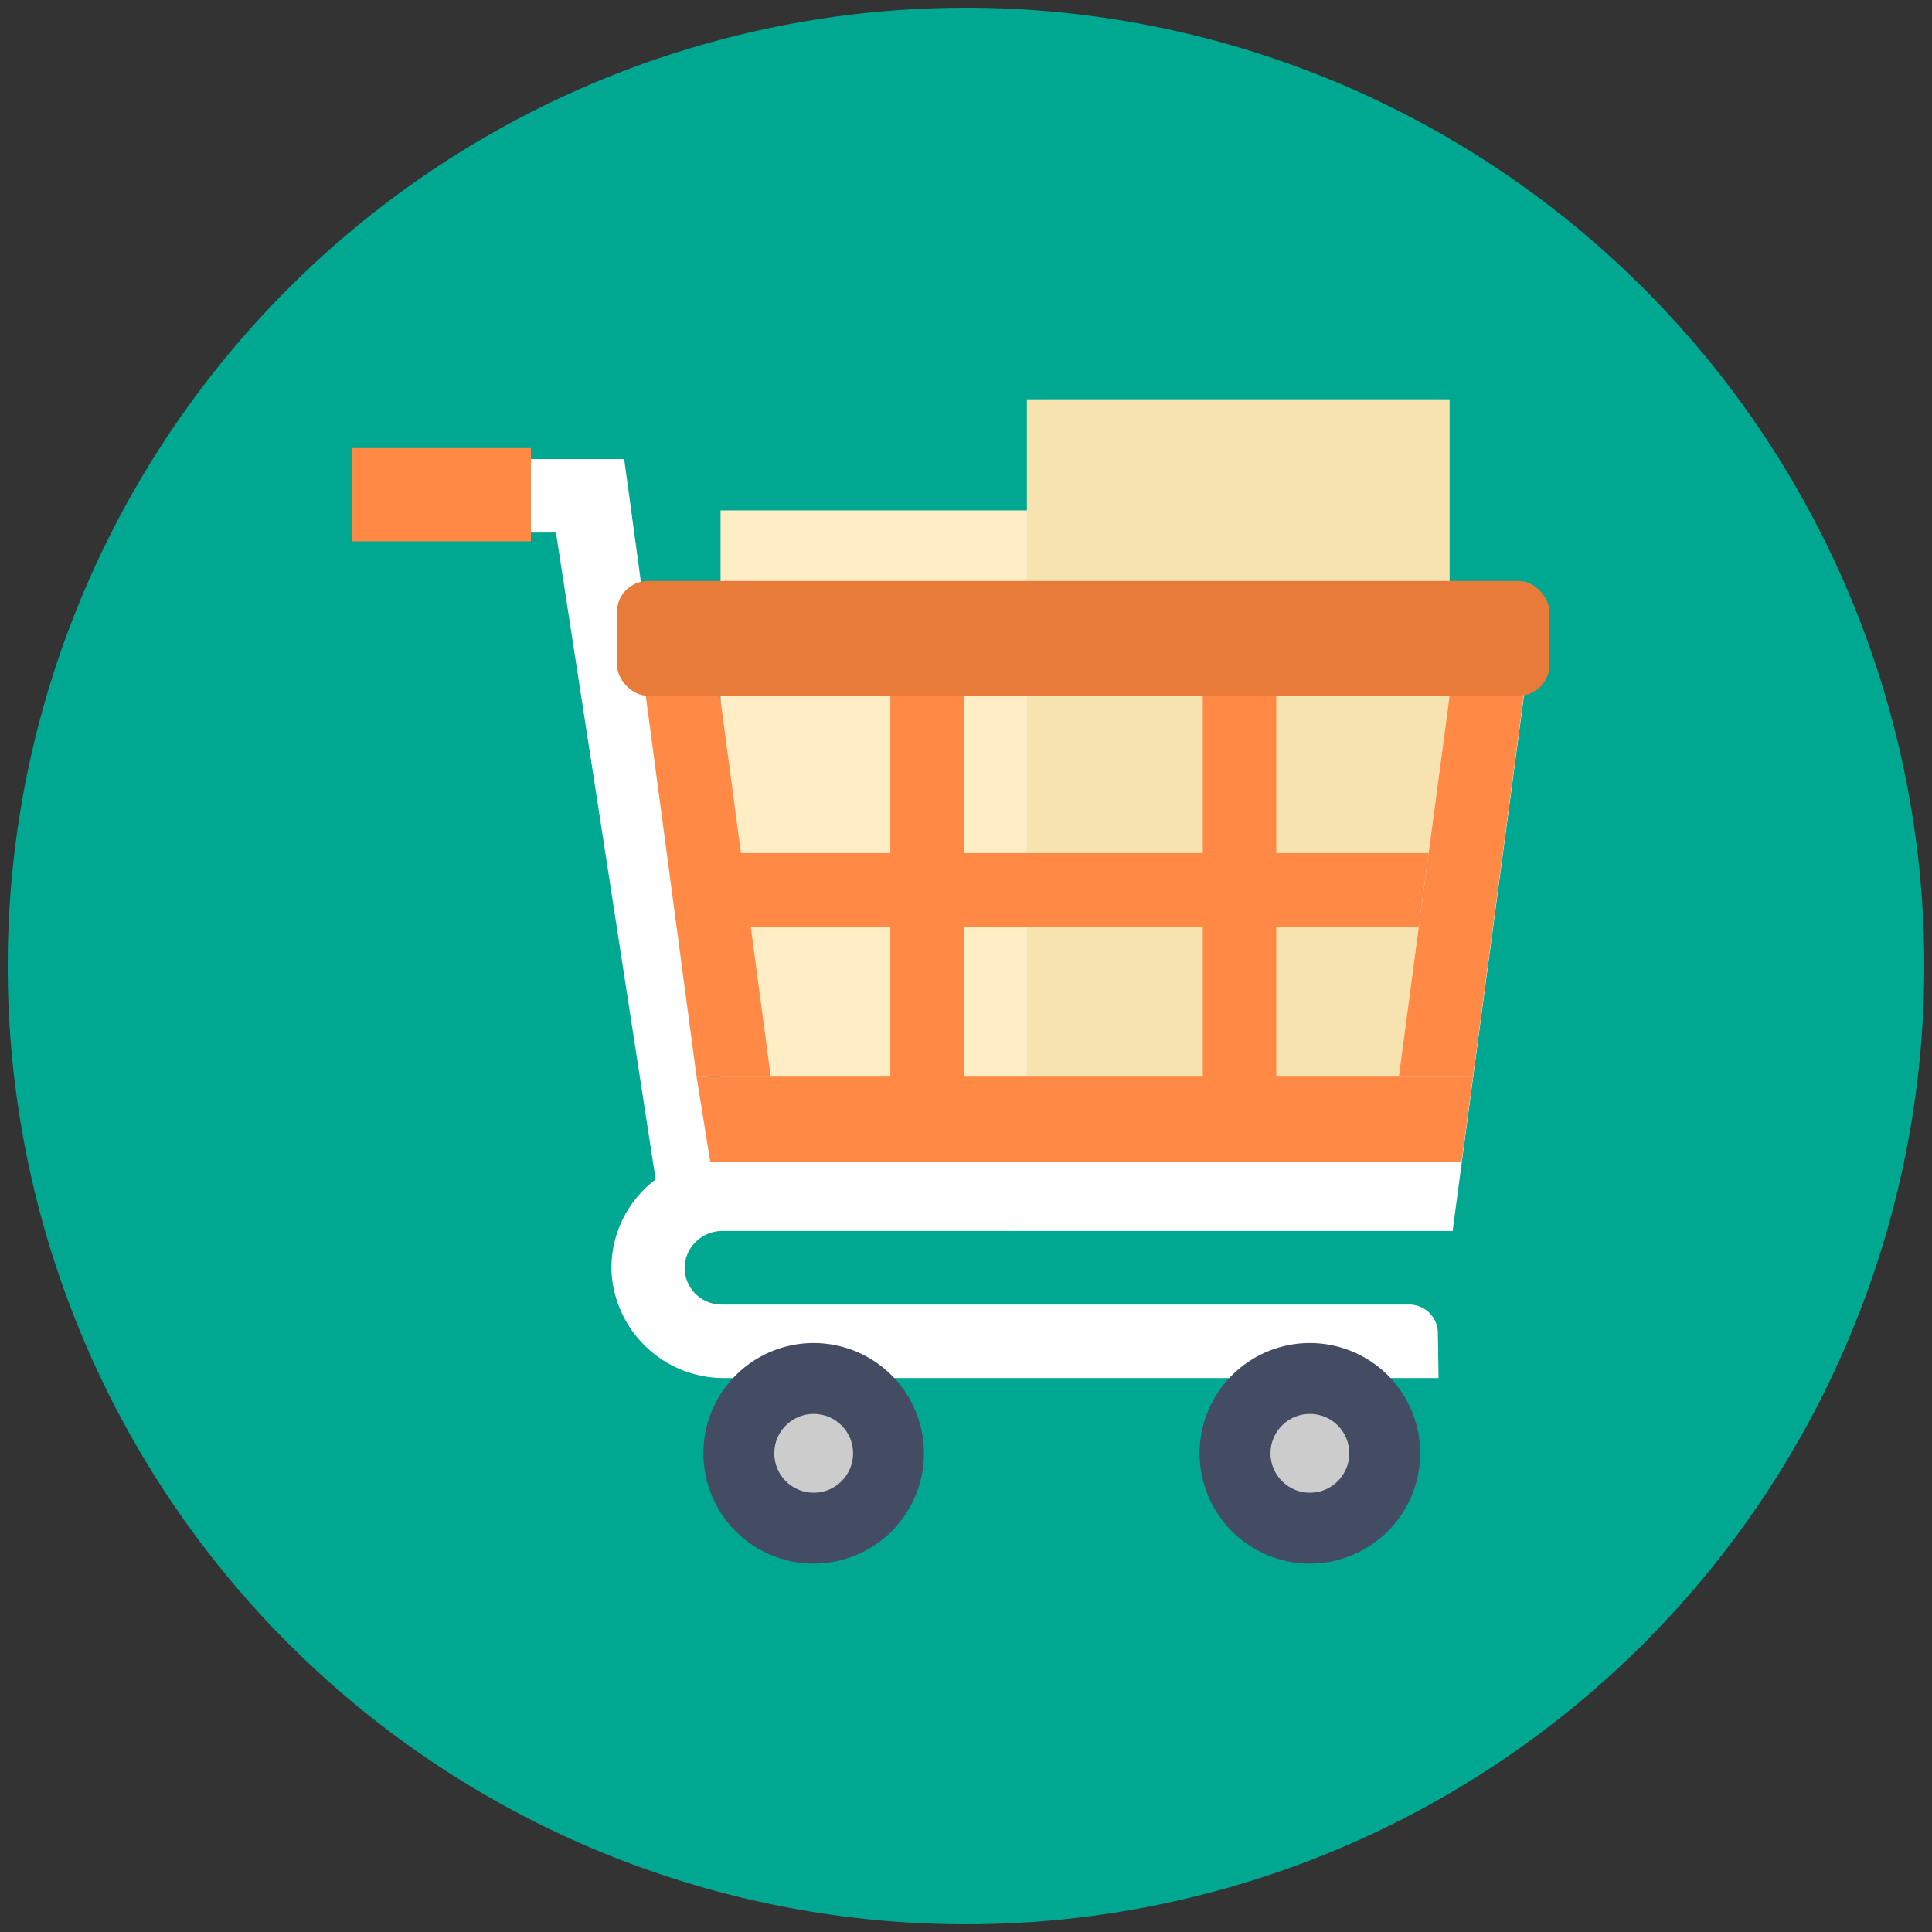
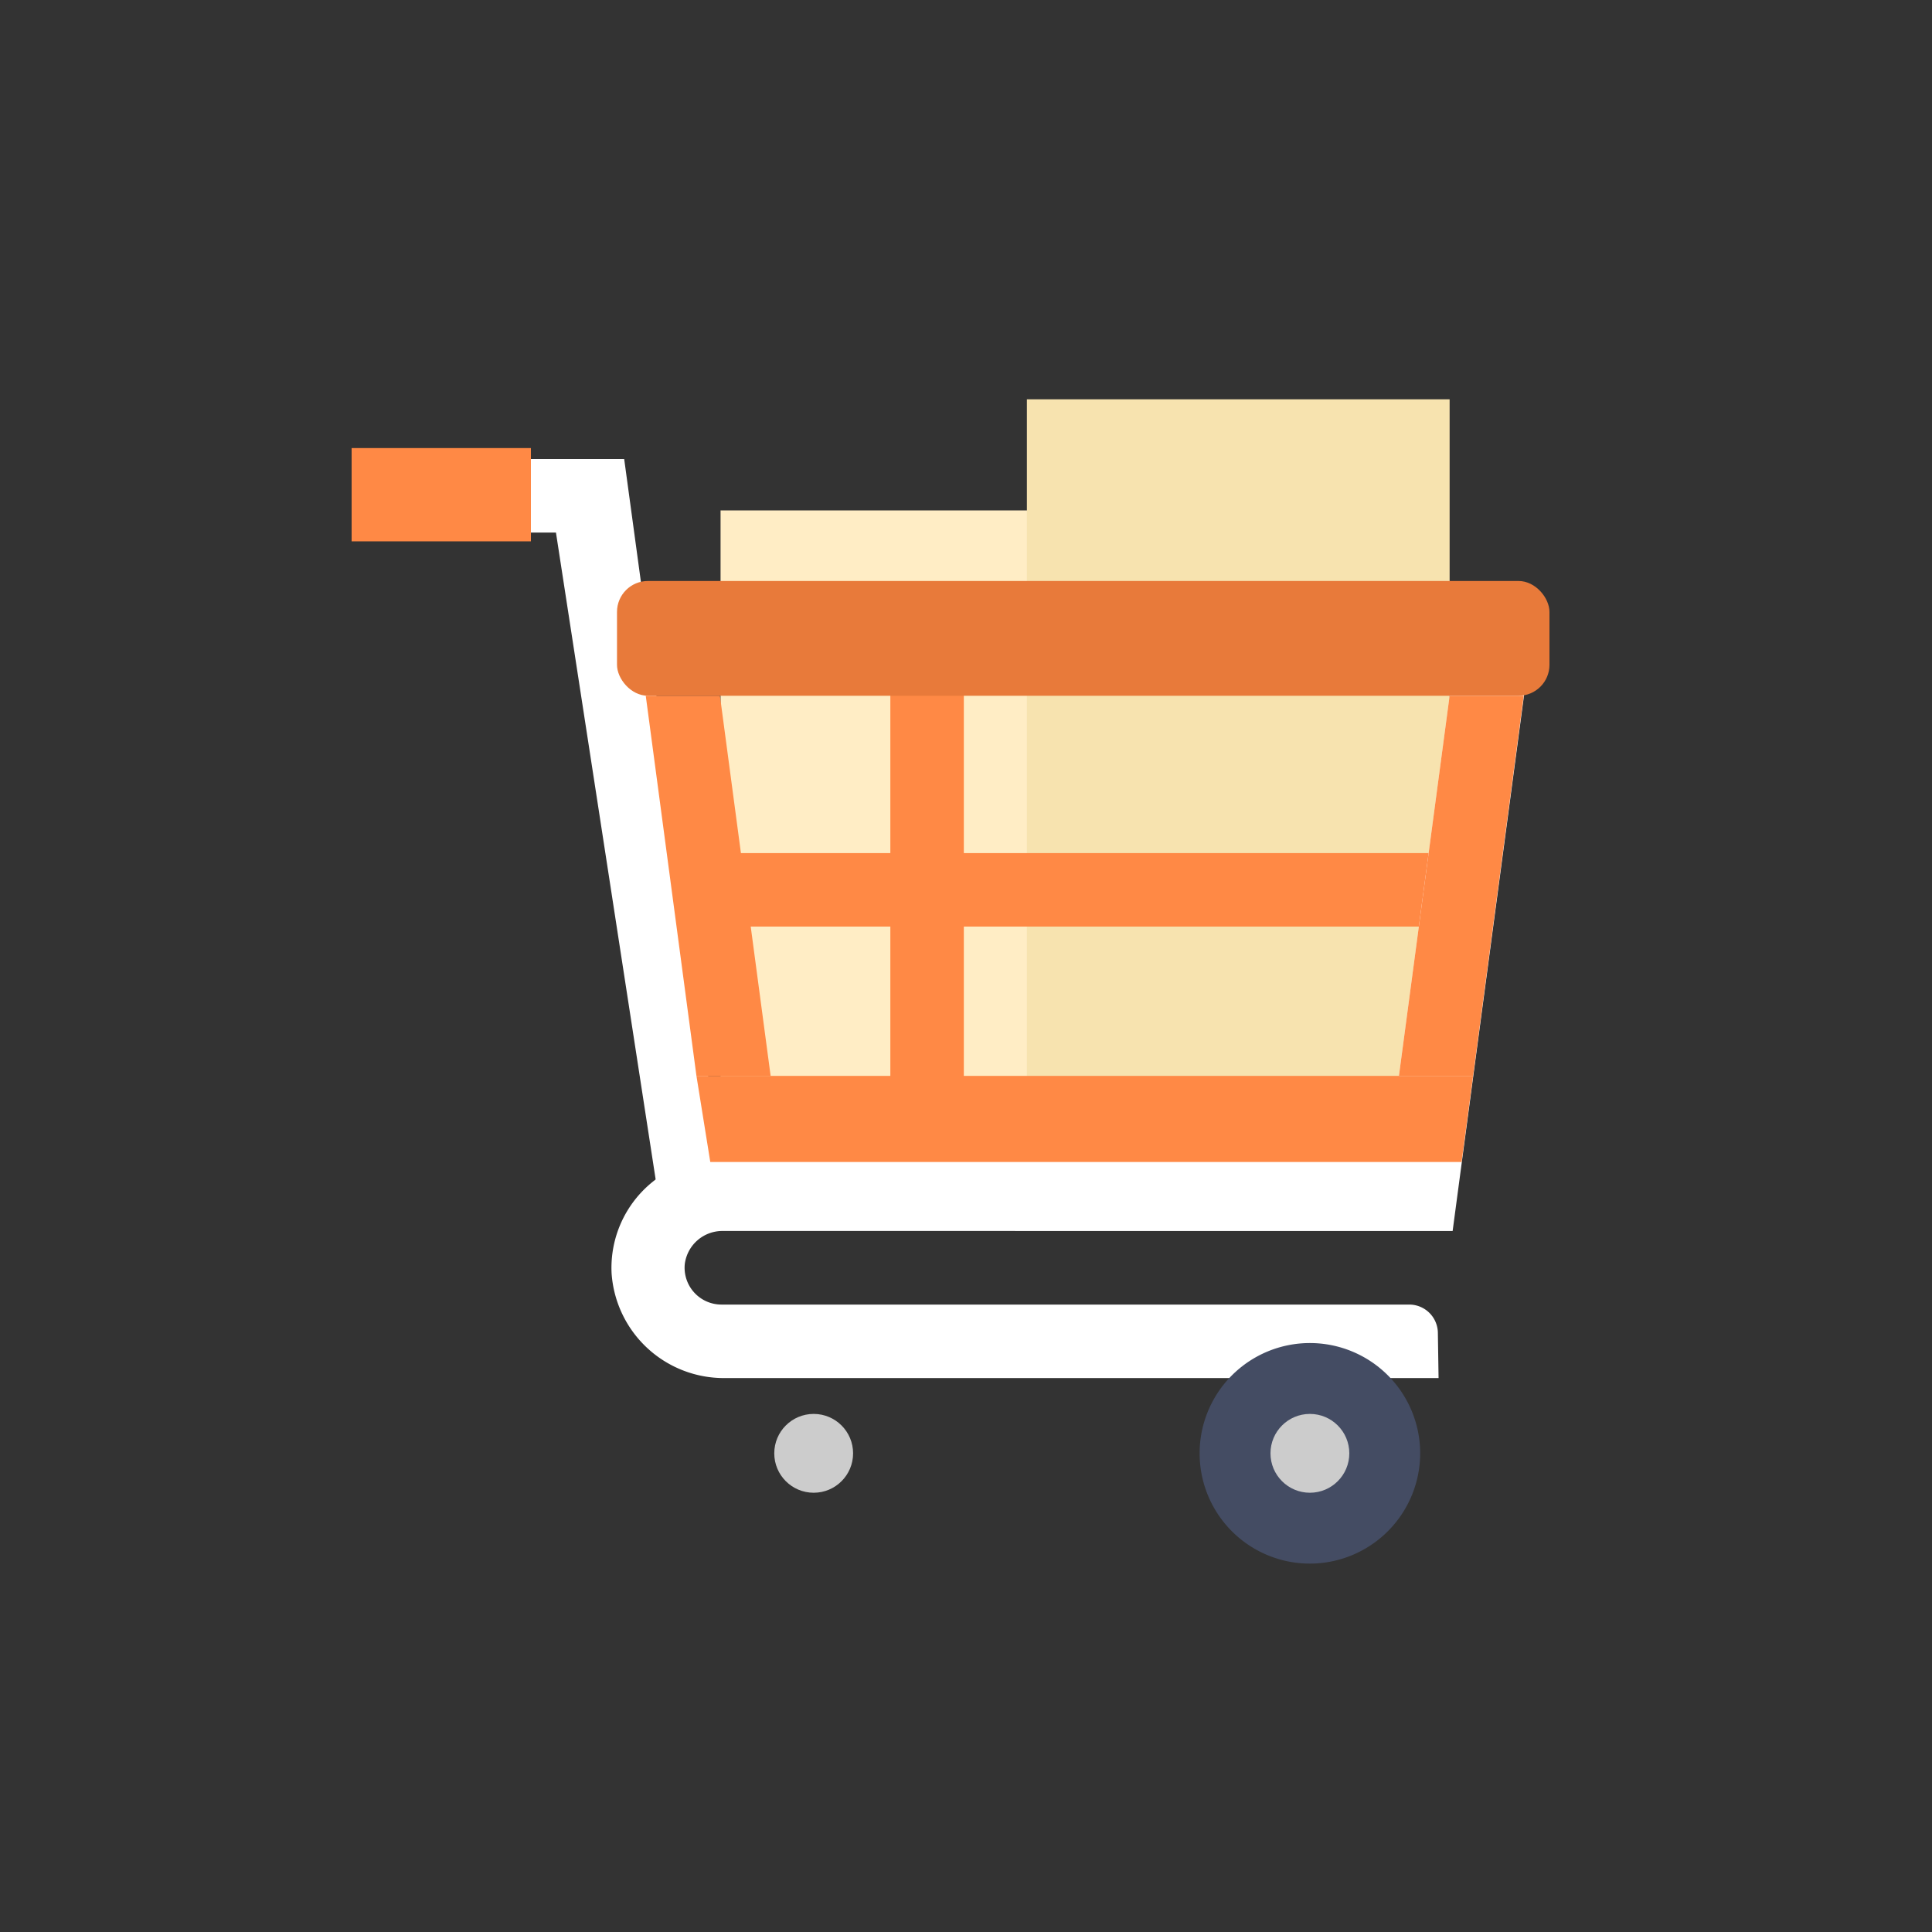
<svg xmlns="http://www.w3.org/2000/svg" id="Layer_1" data-name="Layer 1" viewBox="0 0 250 250">
  <rect x="0" y="0" width="250" height="250" fill="#333333" stroke="none" />
  <defs>
    <style>.cls-1{fill:#00a892;}.cls-2{fill:#ffedc5;}.cls-3{fill:#f7e3af;}.cls-4{fill:#ff8945;}.cls-5{fill:#fff;}.cls-6{fill:#444c63;}.cls-7{fill:#ccc;}.cls-8{fill:#e87a3a;}</style>
  </defs>
  <title>a</title>
-   <path class="cls-1" d="M125,1A124,124,0,1,1,1,125,124,124,0,0,1,125,1Z" />
  <rect class="cls-2" x="93.24" y="66.05" width="52.64" height="81.06" />
  <rect class="cls-3" x="132.88" y="51.67" width="54.7" height="88.95" />
  <rect class="cls-4" x="83.88" y="110.39" width="104.65" height="9.51" />
  <polygon class="cls-5" points="85.41 156.31 71.94 68.91 51.92 68.91 51.92 59.4 80.77 59.4 93.53 153.14 85.41 156.31" />
  <rect class="cls-4" x="115.21" y="83.18" width="9.51" height="71.35" />
-   <rect class="cls-4" x="155.64" y="83.18" width="9.51" height="71.35" />
  <path class="cls-5" d="M186.15,178.32H93.81a14.55,14.55,0,0,1-14.67-13.55,14.29,14.29,0,0,1,14.26-15h86.21l8.25-61.84H76.75V78.43h122l-10.78,80.86H93.61a4.9,4.9,0,0,0-5,4.28,4.77,4.77,0,0,0,4.74,5.24h89a3.71,3.71,0,0,1,3.71,3.71Z" />
-   <path class="cls-6" d="M105.29,202.33a14.27,14.27,0,1,1,14.27-14.27A14.28,14.28,0,0,1,105.29,202.33Zm0-19a4.76,4.76,0,1,0,4.76,4.75A4.76,4.76,0,0,0,105.29,183.31Z" />
  <path class="cls-6" d="M169.5,202.33a14.27,14.27,0,1,1,14.27-14.27A14.29,14.29,0,0,1,169.5,202.33Zm0-19a4.76,4.76,0,1,0,4.76,4.75A4.75,4.75,0,0,0,169.5,183.31Z" />
  <circle class="cls-7" cx="105.29" cy="188.06" r="5.1" />
  <circle class="cls-7" cx="169.5" cy="188.06" r="5.1" />
  <rect class="cls-4" x="45.5" y="57.98" width="23.2" height="12.07" />
  <rect class="cls-8" x="79.84" y="75.18" width="120.66" height="14.85" rx="4" ry="4" />
  <polygon class="cls-4" points="189.13 150.36 91.91 150.36 90.12 139.22 190.62 139.22 189.13 150.36" />
  <polygon class="cls-4" points="187.58 90.03 197.17 90.03 190.62 139.22 181.02 139.22 187.58 90.03" />
  <polygon class="cls-4" points="93.16 90.03 83.56 90.03 90.12 139.22 99.72 139.22 93.16 90.03" />
</svg>